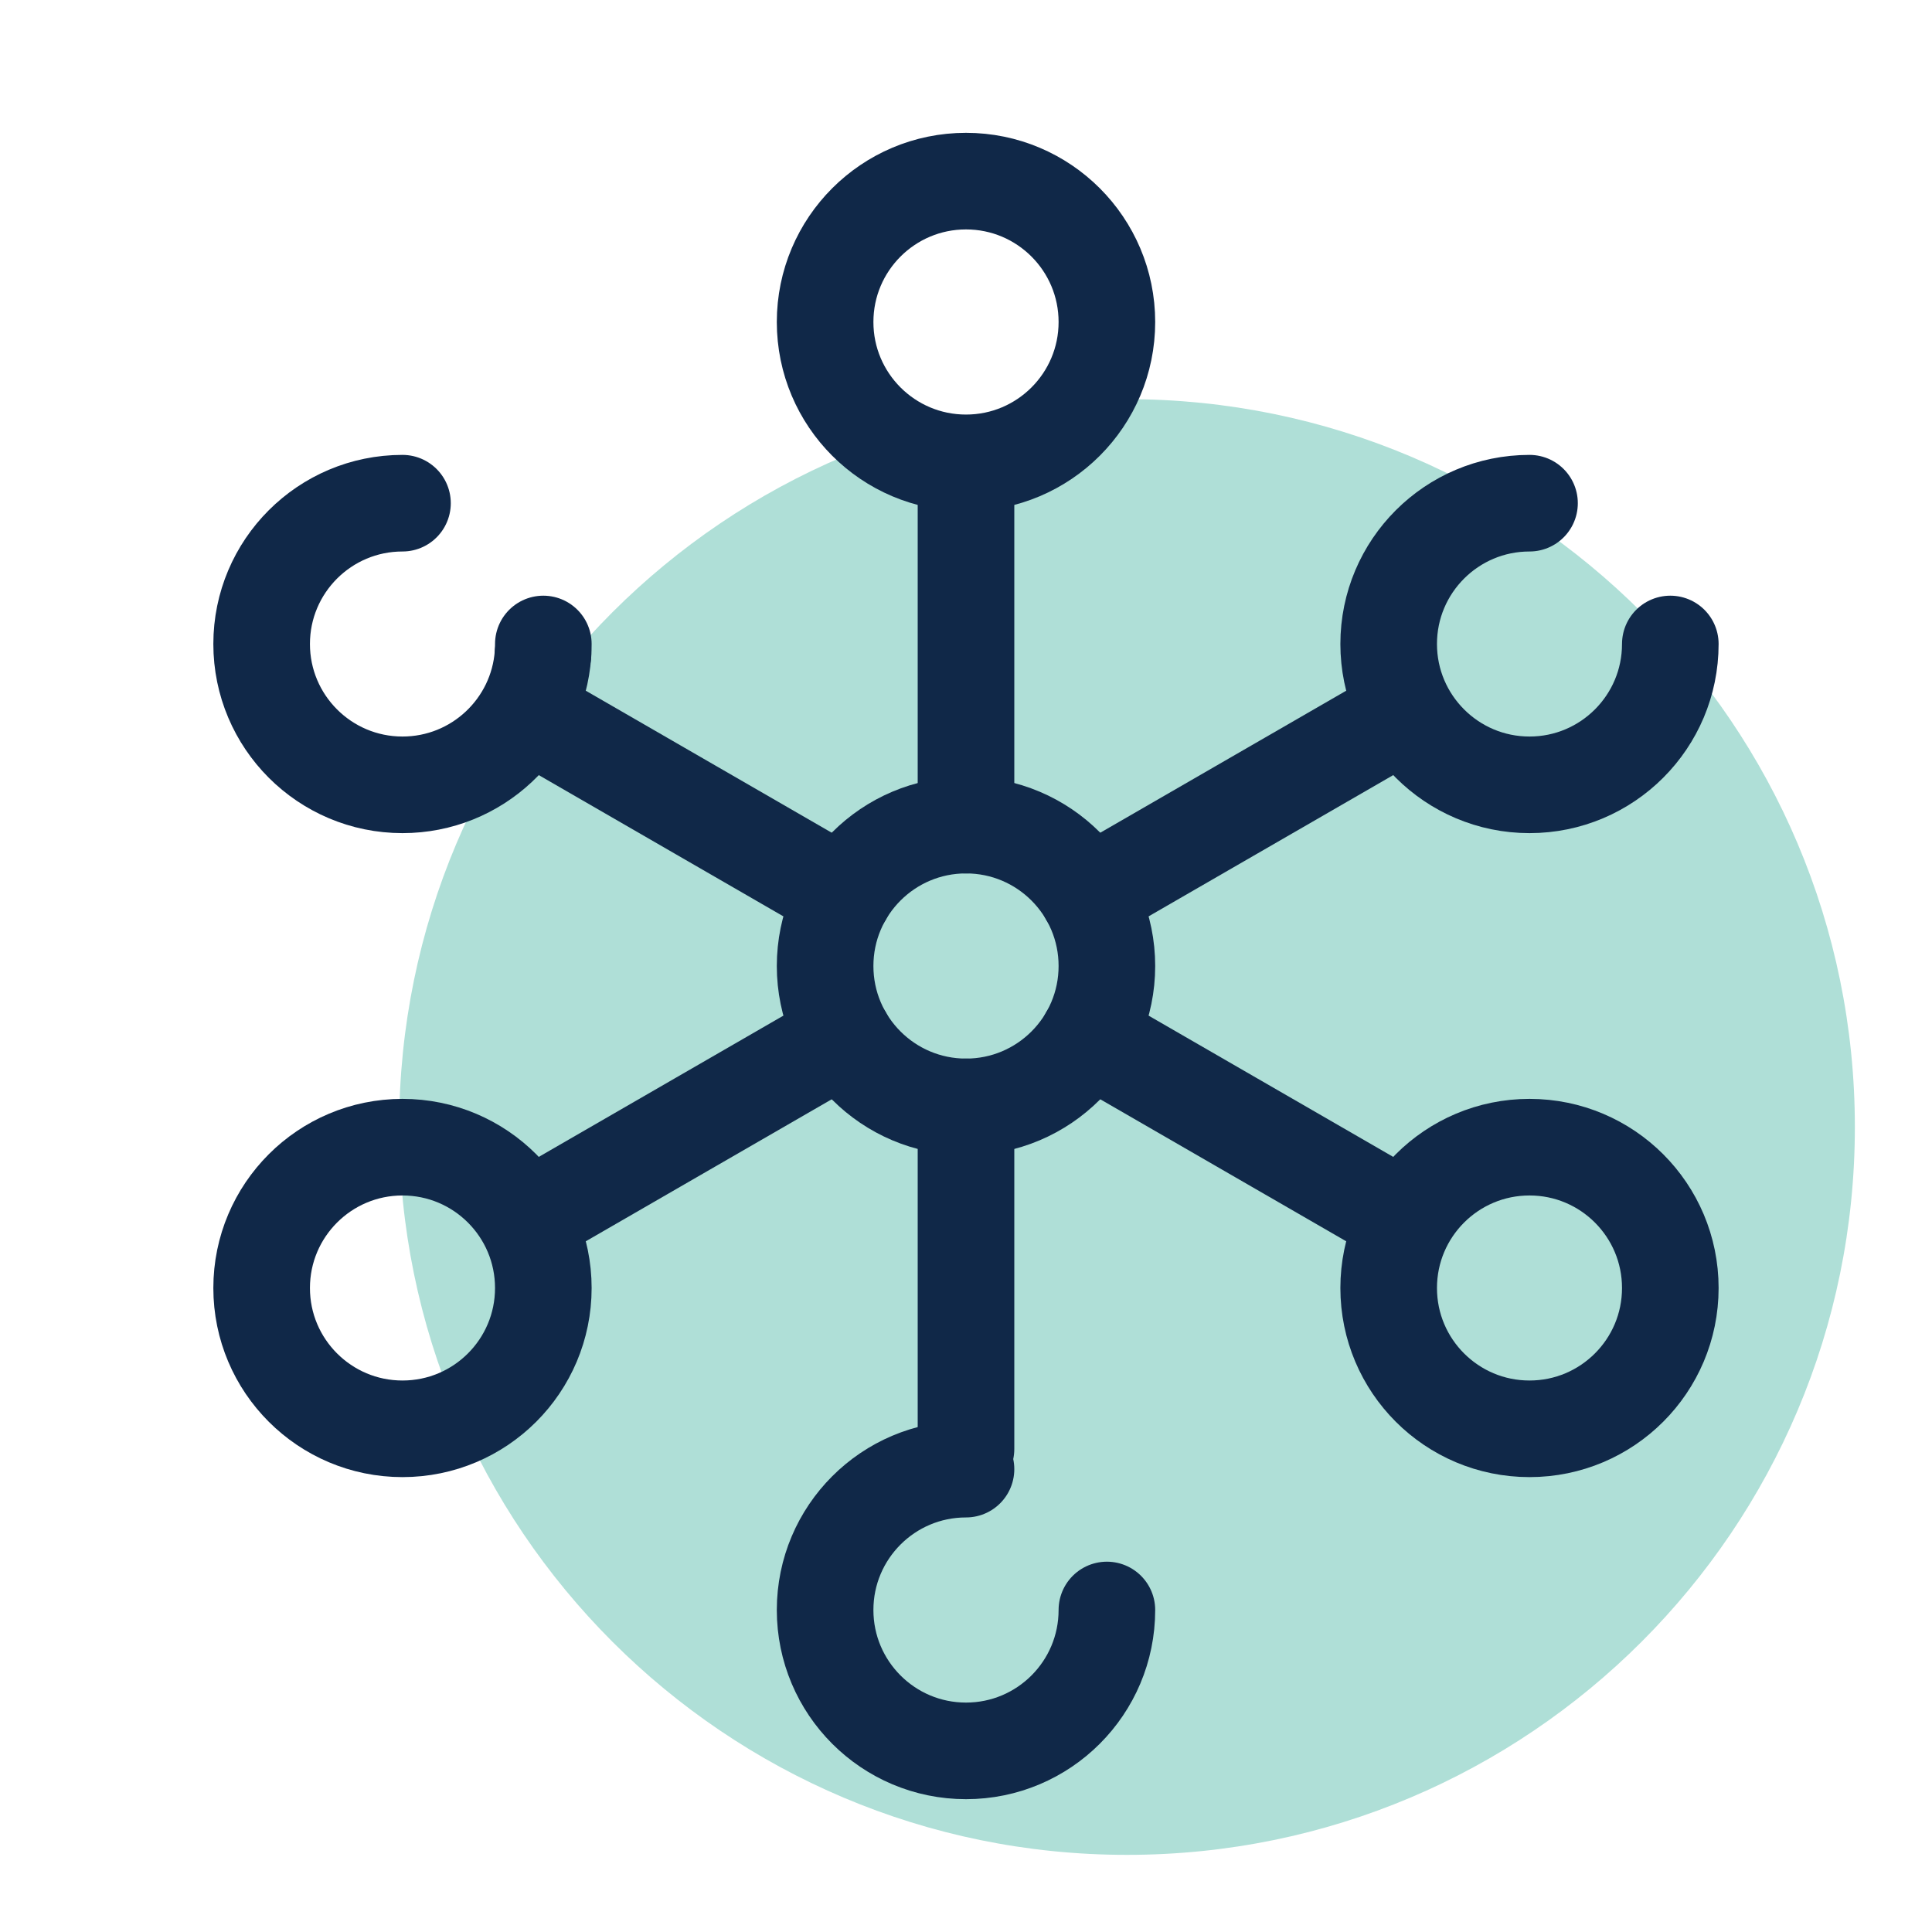
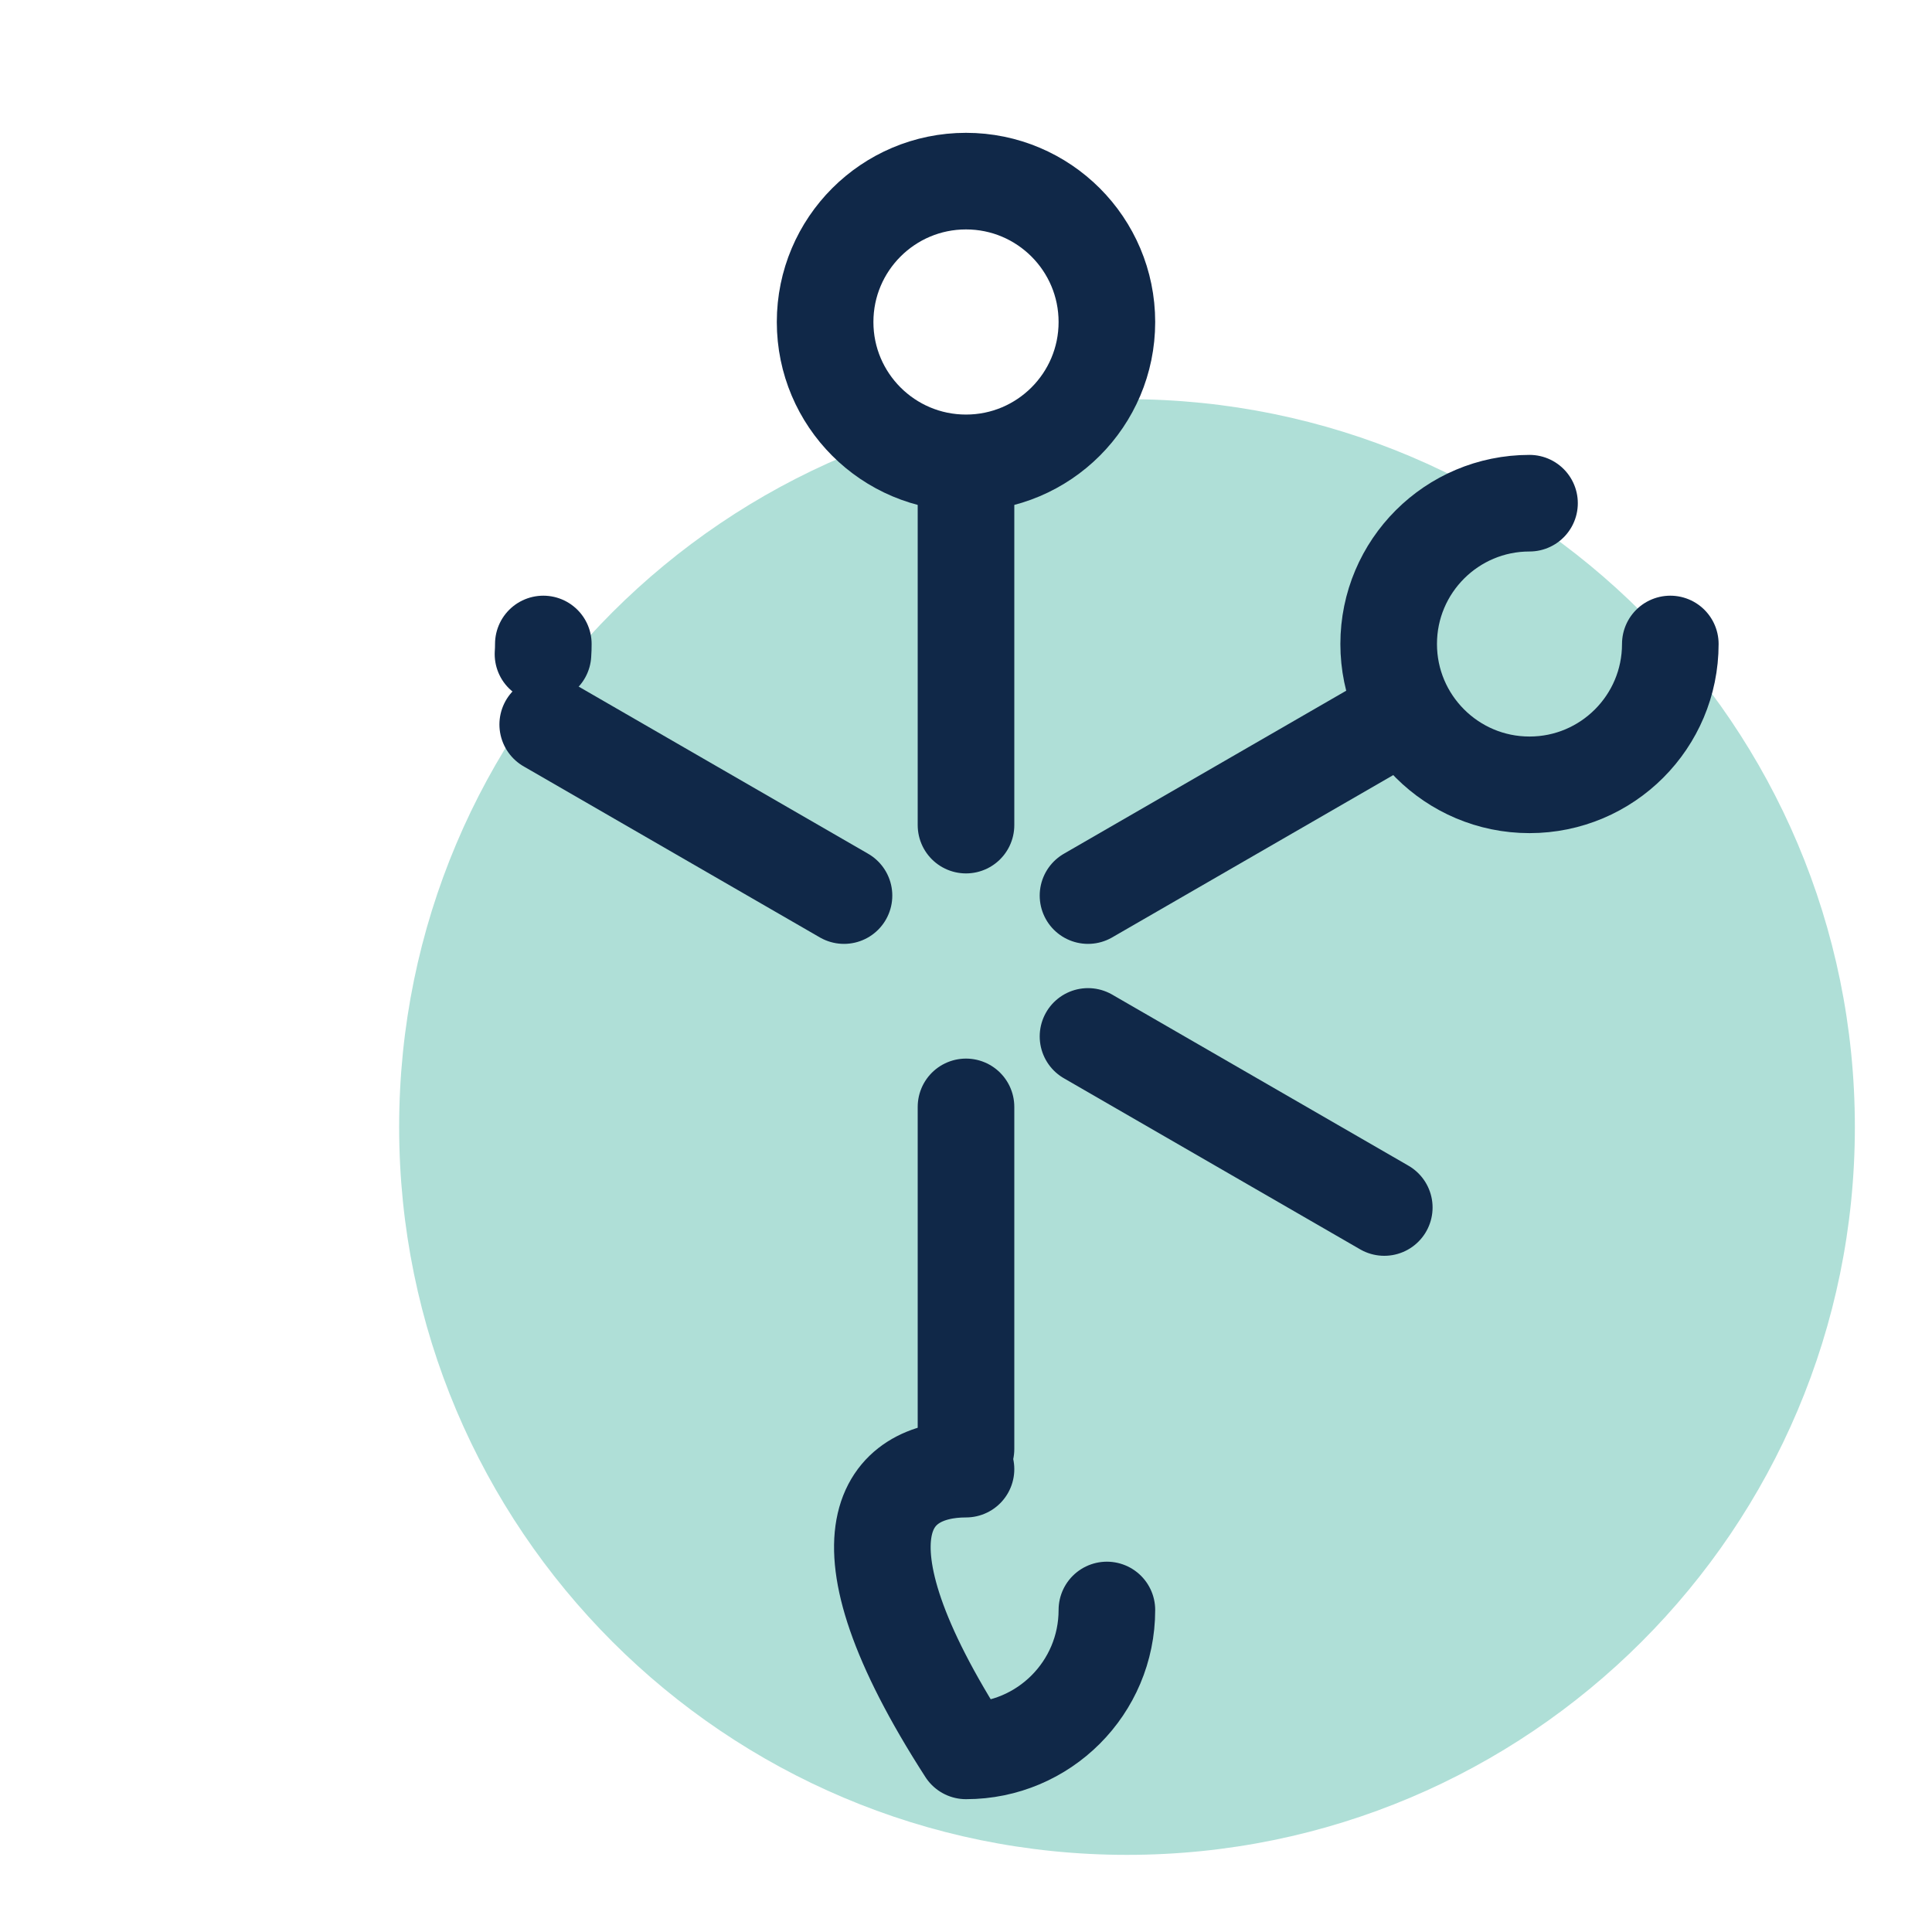
<svg xmlns="http://www.w3.org/2000/svg" width="40" height="40" viewBox="0 0 40 40" fill="none">
  <path d="M23.333 38.403C31.656 38.403 38.403 31.656 38.403 23.333C38.403 15.011 31.656 8.264 23.333 8.264C15.011 8.264 8.264 15.011 8.264 23.333C8.264 31.656 15.011 38.403 23.333 38.403Z" fill="#AFDFD7" />
-   <path d="M20 22.917C21.611 22.917 22.917 21.611 22.917 20C22.917 18.389 21.611 17.083 20 17.083C18.389 17.083 17.083 18.389 17.083 20C17.083 21.611 18.389 22.917 20 22.917Z" stroke="#102848" stroke-width="2" stroke-linecap="round" stroke-linejoin="round" />
  <path d="M20 9.583C21.611 9.583 22.917 8.277 22.917 6.667C22.917 5.056 21.611 3.75 20 3.75C18.389 3.75 17.083 5.056 17.083 6.667C17.083 8.277 18.389 9.583 20 9.583Z" stroke="#102848" stroke-width="2" stroke-linecap="round" stroke-linejoin="round" />
  <path d="M11.34 15L17.474 18.542" stroke="#102848" stroke-width="2" stroke-linecap="round" stroke-linejoin="round" />
-   <path d="M11.34 25L17.474 21.458" stroke="#102848" stroke-width="2" stroke-linecap="round" stroke-linejoin="round" />
-   <path d="M22.917 33.333C22.917 34.944 21.611 36.25 20 36.25C18.389 36.25 17.083 34.944 17.083 33.333C17.083 31.723 18.389 30.417 20 30.417" stroke="#102848" stroke-width="2" stroke-linecap="round" stroke-linejoin="round" />
+   <path d="M22.917 33.333C22.917 34.944 21.611 36.25 20 36.25C17.083 31.723 18.389 30.417 20 30.417" stroke="#102848" stroke-width="2" stroke-linecap="round" stroke-linejoin="round" />
  <path d="M20 30V22.917" stroke="#102848" stroke-width="2" stroke-linecap="round" stroke-linejoin="round" />
  <path d="M20 10V17.083" stroke="#102848" stroke-width="2" stroke-linecap="round" stroke-linejoin="round" />
-   <path d="M31.667 29.582C33.277 29.582 34.582 28.277 34.582 26.667C34.582 25.056 33.277 23.751 31.667 23.751C30.056 23.751 28.751 25.056 28.751 26.667C28.751 28.277 30.056 29.582 31.667 29.582Z" stroke="#102848" stroke-width="2" stroke-linecap="round" stroke-linejoin="round" />
-   <path d="M8.333 29.582C9.944 29.582 11.249 28.277 11.249 26.667C11.249 25.056 9.944 23.751 8.333 23.751C6.723 23.751 5.417 25.056 5.417 26.667C5.417 28.277 6.723 29.582 8.333 29.582Z" stroke="#102848" stroke-width="2" stroke-linecap="round" stroke-linejoin="round" />
  <path d="M34.582 13.333C34.582 14.943 33.277 16.249 31.667 16.249C30.057 16.249 28.751 14.943 28.751 13.333C28.751 11.723 30.057 10.418 31.667 10.418" stroke="#102848" stroke-width="2" stroke-linecap="round" stroke-linejoin="round" />
-   <path d="M11.242 13.542C11.135 15.055 9.873 16.249 8.333 16.249C6.723 16.249 5.417 14.943 5.417 13.333C5.417 11.723 6.723 10.418 8.333 10.418" stroke="#102848" stroke-width="2" stroke-linecap="round" stroke-linejoin="round" />
  <path d="M11.249 13.333C11.249 13.403 11.247 13.473 11.242 13.542" stroke="#102848" stroke-width="2" stroke-linecap="round" stroke-linejoin="round" />
  <path d="M28.66 25L22.526 21.458" stroke="#102848" stroke-width="2" stroke-linecap="round" stroke-linejoin="round" />
  <path d="M28.66 15L22.526 18.542" stroke="#102848" stroke-width="2" stroke-linecap="round" stroke-linejoin="round" />
</svg>